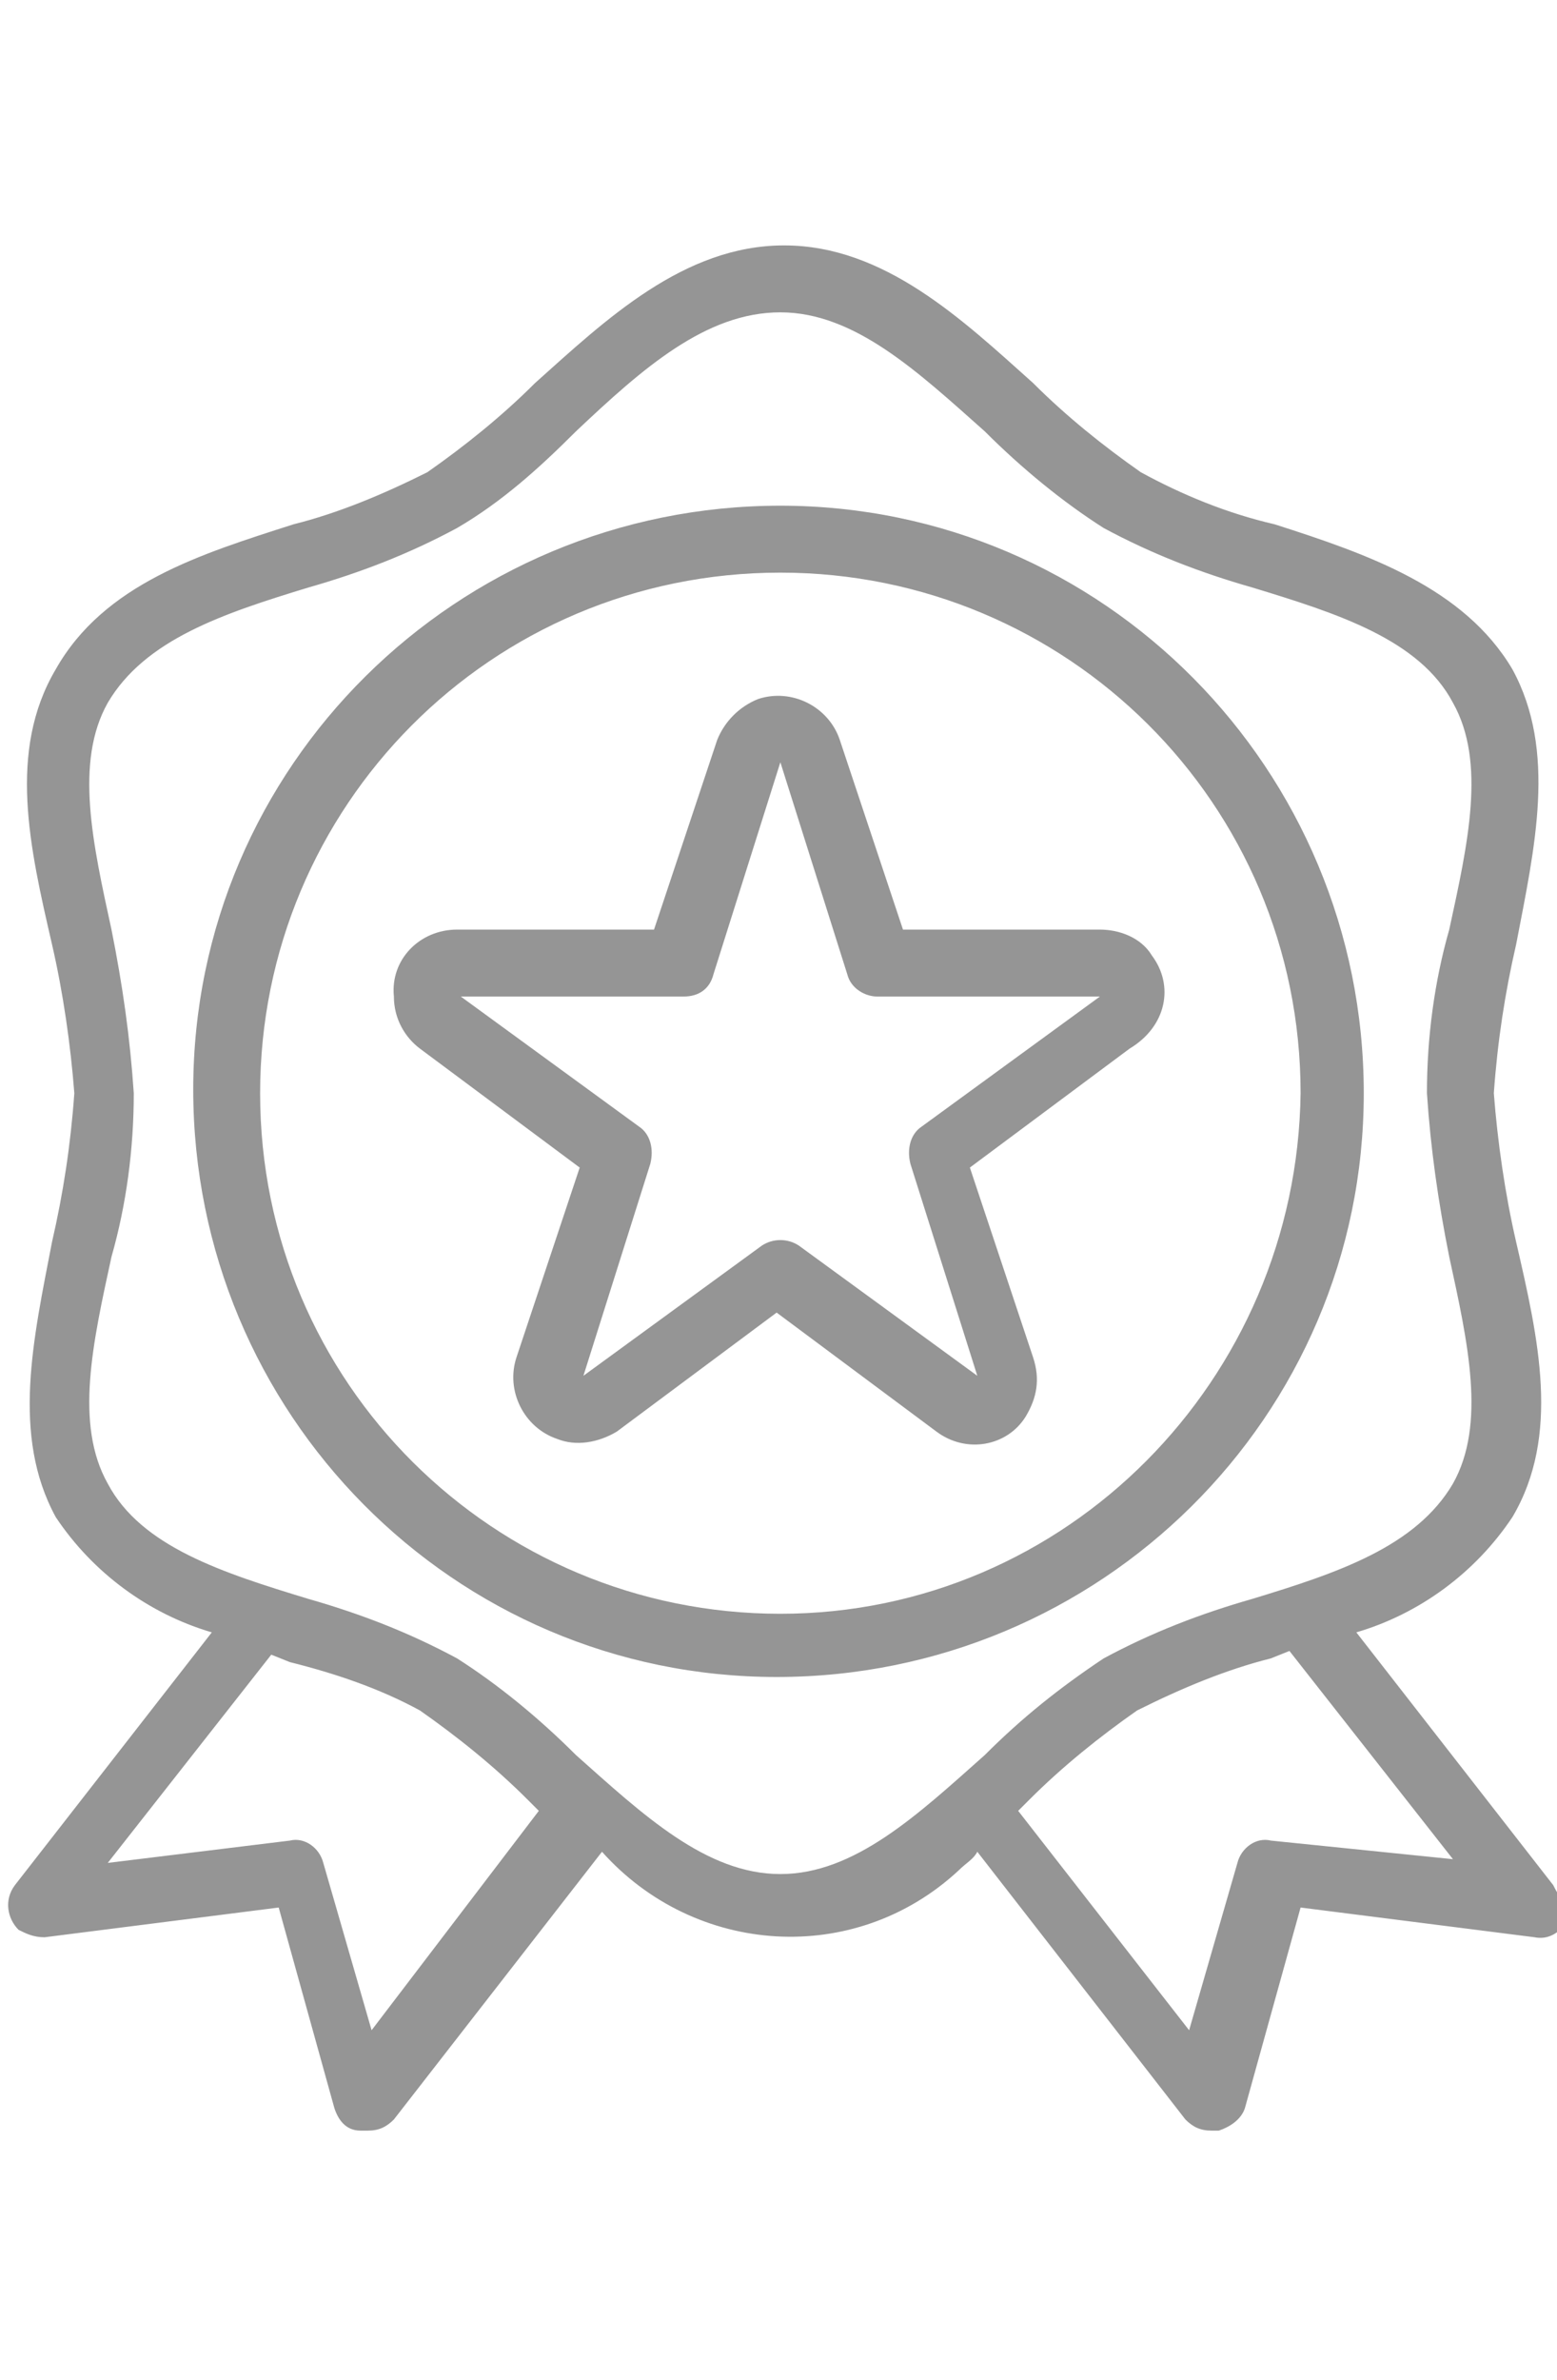
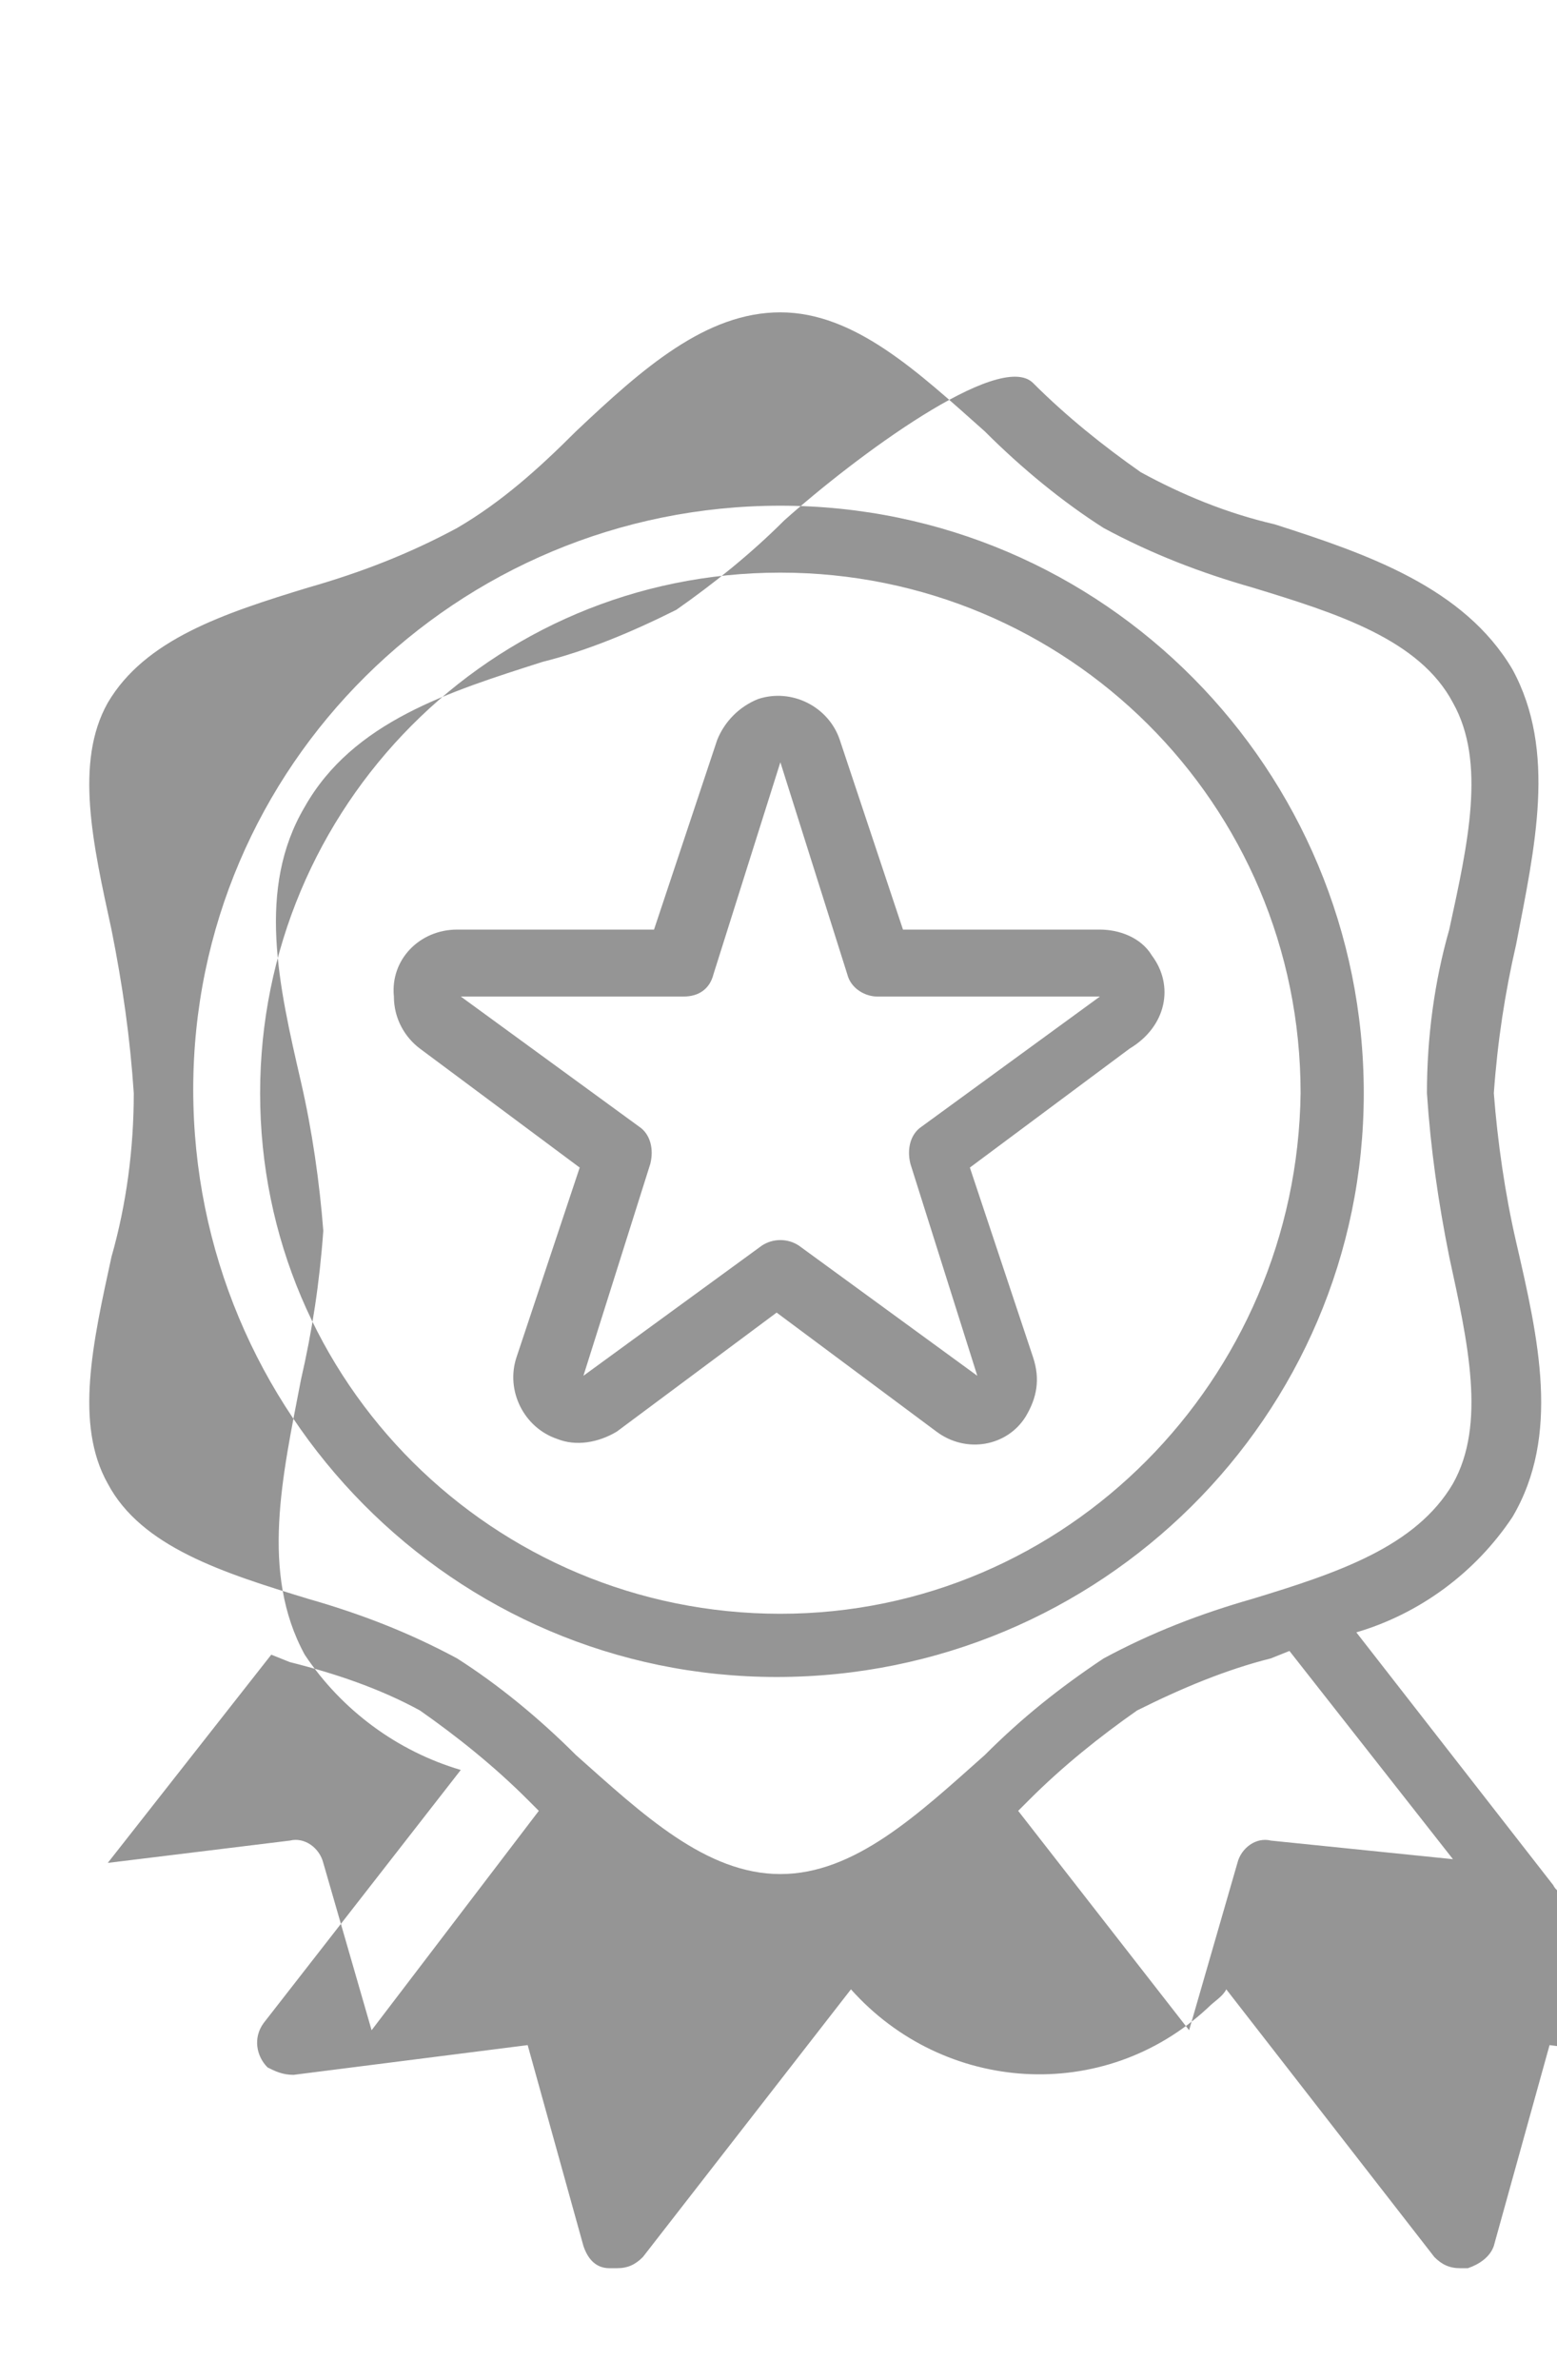
<svg xmlns="http://www.w3.org/2000/svg" version="1.1" id="Vrstva_1" x="0px" y="0px" viewBox="0 0 41.9 64" style="enable-background:new 0 0 41.9 64;" xml:space="preserve">
  <style type="text/css">
	.st0{fill-rule:evenodd;clip-rule:evenodd;fill:#959595;}
</style>
-   <path id="vernostni_slevy" class="st0" d="M41.8,50.7l-5.3-6.8c1.7-0.5,3.2-1.6,4.2-3.1c1.3-2.2,0.7-4.8,0.1-7.4  c-0.3-1.3-0.5-2.7-0.6-4c0.1-1.4,0.3-2.7,0.6-4c0.5-2.6,1.1-5.2-0.1-7.4c-1.3-2.2-3.9-3.1-6.4-3.9c-1.3-0.3-2.5-0.8-3.6-1.4  c-1-0.7-2-1.5-2.9-2.4c-1.9-1.7-4-3.7-6.7-3.7s-4.8,2-6.7,3.7c-0.9,0.9-1.9,1.7-2.9,2.4c-1.2,0.6-2.4,1.1-3.6,1.4  c-2.5,0.8-5.1,1.6-6.4,3.9c-1.3,2.2-0.7,4.8-0.1,7.4c0.3,1.3,0.5,2.7,0.6,4c-0.1,1.4-0.3,2.7-0.6,4c-0.5,2.6-1.1,5.2,0.1,7.4  c1,1.5,2.5,2.6,4.2,3.1l-5.3,6.8c-0.3,0.4-0.2,0.9,0.1,1.2c0,0,0,0,0,0c0.2,0.1,0.4,0.2,0.7,0.2l6.3-0.8l1.5,5.4  c0.1,0.3,0.3,0.6,0.7,0.6c0.1,0,0.1,0,0.2,0c0.3,0,0.5-0.1,0.7-0.3l5.6-7.2c2.5,2.8,6.8,3.1,9.6,0.5c0.2-0.2,0.4-0.3,0.5-0.5  l5.6,7.2c0.2,0.2,0.4,0.3,0.7,0.3c0.1,0,0.1,0,0.2,0c0.3-0.1,0.6-0.3,0.7-0.6l1.5-5.4l6.3,0.8c0.5,0.1,0.9-0.3,1-0.8  C42,51.1,41.9,50.9,41.8,50.7z M10,54.6l-1.3-4.5c-0.1-0.4-0.5-0.7-0.9-0.6l-4.9,0.6l4.4-5.6l0.5,0.2C9,45,10.2,45.4,11.3,46  c1,0.7,2,1.5,2.9,2.4l0.3,0.3L10,54.6z M21,50.4c-2,0-3.7-1.6-5.5-3.2c-1-1-2.1-1.9-3.2-2.6c-1.3-0.7-2.6-1.2-4-1.6  c-2.3-0.7-4.5-1.4-5.4-3.1c-0.9-1.6-0.4-3.8,0.1-6.1c0.4-1.4,0.6-2.9,0.6-4.4c-0.1-1.5-0.3-2.9-0.6-4.4c-0.5-2.3-1-4.5-0.1-6.1  c1-1.7,3.1-2.4,5.4-3.1c1.4-0.4,2.7-0.9,4-1.6c1.2-0.7,2.2-1.6,3.2-2.6c1.8-1.7,3.5-3.2,5.5-3.2s3.7,1.6,5.5,3.2  c1,1,2.1,1.9,3.2,2.6c1.3,0.7,2.6,1.2,4,1.6c2.3,0.7,4.5,1.4,5.4,3.1c0.9,1.6,0.4,3.8-0.1,6.1c-0.4,1.4-0.6,2.9-0.6,4.4  c0.1,1.5,0.3,2.9,0.6,4.4c0.5,2.3,1,4.5,0.1,6.1c-1,1.7-3.1,2.4-5.4,3.1c-1.4,0.4-2.7,0.9-4,1.6c-1.2,0.8-2.2,1.6-3.2,2.6  C24.7,48.8,23,50.4,21,50.4L21,50.4z M34.2,49.5c-0.4-0.1-0.8,0.2-0.9,0.6l-1.3,4.5l-4.6-5.9l0.3-0.3c0.9-0.9,1.9-1.7,2.9-2.4  c1.2-0.6,2.4-1.1,3.6-1.4l0.5-0.2l4.4,5.6L34.2,49.5z M21,13.6c-8.7,0-15.8,7-15.8,15.7s7,15.8,15.7,15.8c8.7,0,15.8-7,15.8-15.7  c0,0,0,0,0,0C36.7,20.7,29.7,13.6,21,13.6C21,13.6,21,13.6,21,13.6z M21,43.4c-7.7,0-14-6.2-14-14c0-7.7,6.2-14,14-14  c7.7,0,14,6.2,14,14c0,0,0,0,0,0C34.9,37.1,28.7,43.4,21,43.4z M31,25.7c-0.3-0.5-0.9-0.7-1.4-0.7h-5.3l-1.7-5.1  c-0.3-0.9-1.3-1.4-2.2-1.1c-0.5,0.2-0.9,0.6-1.1,1.1L17.6,25h-5.3c-1,0-1.8,0.8-1.7,1.8c0,0.6,0.3,1.1,0.7,1.4l4.3,3.2l-1.7,5.1  c-0.3,0.9,0.2,1.9,1.1,2.2c0.5,0.2,1.1,0.1,1.6-0.2l4.3-3.2l4.3,3.2c0.8,0.6,1.9,0.4,2.4-0.4c0.3-0.5,0.4-1,0.2-1.6l-1.7-5.1  l4.3-3.2C31.4,27.6,31.6,26.5,31,25.7C31,25.7,31,25.7,31,25.7z M24.8,30.3c-0.3,0.2-0.4,0.6-0.3,1l1.8,5.7l-4.8-3.5  c-0.3-0.2-0.7-0.2-1,0l-4.8,3.5l1.8-5.7c0.1-0.4,0-0.8-0.3-1l-4.8-3.5h6c0.4,0,0.7-0.2,0.8-0.6l1.8-5.7l1.8,5.7  c0.1,0.4,0.5,0.6,0.8,0.6h6L24.8,30.3z" />
+   <path id="vernostni_slevy" class="st0" d="M41.8,50.7l-5.3-6.8c1.7-0.5,3.2-1.6,4.2-3.1c1.3-2.2,0.7-4.8,0.1-7.4  c-0.3-1.3-0.5-2.7-0.6-4c0.1-1.4,0.3-2.7,0.6-4c0.5-2.6,1.1-5.2-0.1-7.4c-1.3-2.2-3.9-3.1-6.4-3.9c-1.3-0.3-2.5-0.8-3.6-1.4  c-1-0.7-2-1.5-2.9-2.4s-4.8,2-6.7,3.7c-0.9,0.9-1.9,1.7-2.9,2.4c-1.2,0.6-2.4,1.1-3.6,1.4  c-2.5,0.8-5.1,1.6-6.4,3.9c-1.3,2.2-0.7,4.8-0.1,7.4c0.3,1.3,0.5,2.7,0.6,4c-0.1,1.4-0.3,2.7-0.6,4c-0.5,2.6-1.1,5.2,0.1,7.4  c1,1.5,2.5,2.6,4.2,3.1l-5.3,6.8c-0.3,0.4-0.2,0.9,0.1,1.2c0,0,0,0,0,0c0.2,0.1,0.4,0.2,0.7,0.2l6.3-0.8l1.5,5.4  c0.1,0.3,0.3,0.6,0.7,0.6c0.1,0,0.1,0,0.2,0c0.3,0,0.5-0.1,0.7-0.3l5.6-7.2c2.5,2.8,6.8,3.1,9.6,0.5c0.2-0.2,0.4-0.3,0.5-0.5  l5.6,7.2c0.2,0.2,0.4,0.3,0.7,0.3c0.1,0,0.1,0,0.2,0c0.3-0.1,0.6-0.3,0.7-0.6l1.5-5.4l6.3,0.8c0.5,0.1,0.9-0.3,1-0.8  C42,51.1,41.9,50.9,41.8,50.7z M10,54.6l-1.3-4.5c-0.1-0.4-0.5-0.7-0.9-0.6l-4.9,0.6l4.4-5.6l0.5,0.2C9,45,10.2,45.4,11.3,46  c1,0.7,2,1.5,2.9,2.4l0.3,0.3L10,54.6z M21,50.4c-2,0-3.7-1.6-5.5-3.2c-1-1-2.1-1.9-3.2-2.6c-1.3-0.7-2.6-1.2-4-1.6  c-2.3-0.7-4.5-1.4-5.4-3.1c-0.9-1.6-0.4-3.8,0.1-6.1c0.4-1.4,0.6-2.9,0.6-4.4c-0.1-1.5-0.3-2.9-0.6-4.4c-0.5-2.3-1-4.5-0.1-6.1  c1-1.7,3.1-2.4,5.4-3.1c1.4-0.4,2.7-0.9,4-1.6c1.2-0.7,2.2-1.6,3.2-2.6c1.8-1.7,3.5-3.2,5.5-3.2s3.7,1.6,5.5,3.2  c1,1,2.1,1.9,3.2,2.6c1.3,0.7,2.6,1.2,4,1.6c2.3,0.7,4.5,1.4,5.4,3.1c0.9,1.6,0.4,3.8-0.1,6.1c-0.4,1.4-0.6,2.9-0.6,4.4  c0.1,1.5,0.3,2.9,0.6,4.4c0.5,2.3,1,4.5,0.1,6.1c-1,1.7-3.1,2.4-5.4,3.1c-1.4,0.4-2.7,0.9-4,1.6c-1.2,0.8-2.2,1.6-3.2,2.6  C24.7,48.8,23,50.4,21,50.4L21,50.4z M34.2,49.5c-0.4-0.1-0.8,0.2-0.9,0.6l-1.3,4.5l-4.6-5.9l0.3-0.3c0.9-0.9,1.9-1.7,2.9-2.4  c1.2-0.6,2.4-1.1,3.6-1.4l0.5-0.2l4.4,5.6L34.2,49.5z M21,13.6c-8.7,0-15.8,7-15.8,15.7s7,15.8,15.7,15.8c8.7,0,15.8-7,15.8-15.7  c0,0,0,0,0,0C36.7,20.7,29.7,13.6,21,13.6C21,13.6,21,13.6,21,13.6z M21,43.4c-7.7,0-14-6.2-14-14c0-7.7,6.2-14,14-14  c7.7,0,14,6.2,14,14c0,0,0,0,0,0C34.9,37.1,28.7,43.4,21,43.4z M31,25.7c-0.3-0.5-0.9-0.7-1.4-0.7h-5.3l-1.7-5.1  c-0.3-0.9-1.3-1.4-2.2-1.1c-0.5,0.2-0.9,0.6-1.1,1.1L17.6,25h-5.3c-1,0-1.8,0.8-1.7,1.8c0,0.6,0.3,1.1,0.7,1.4l4.3,3.2l-1.7,5.1  c-0.3,0.9,0.2,1.9,1.1,2.2c0.5,0.2,1.1,0.1,1.6-0.2l4.3-3.2l4.3,3.2c0.8,0.6,1.9,0.4,2.4-0.4c0.3-0.5,0.4-1,0.2-1.6l-1.7-5.1  l4.3-3.2C31.4,27.6,31.6,26.5,31,25.7C31,25.7,31,25.7,31,25.7z M24.8,30.3c-0.3,0.2-0.4,0.6-0.3,1l1.8,5.7l-4.8-3.5  c-0.3-0.2-0.7-0.2-1,0l-4.8,3.5l1.8-5.7c0.1-0.4,0-0.8-0.3-1l-4.8-3.5h6c0.4,0,0.7-0.2,0.8-0.6l1.8-5.7l1.8,5.7  c0.1,0.4,0.5,0.6,0.8,0.6h6L24.8,30.3z" />
</svg>